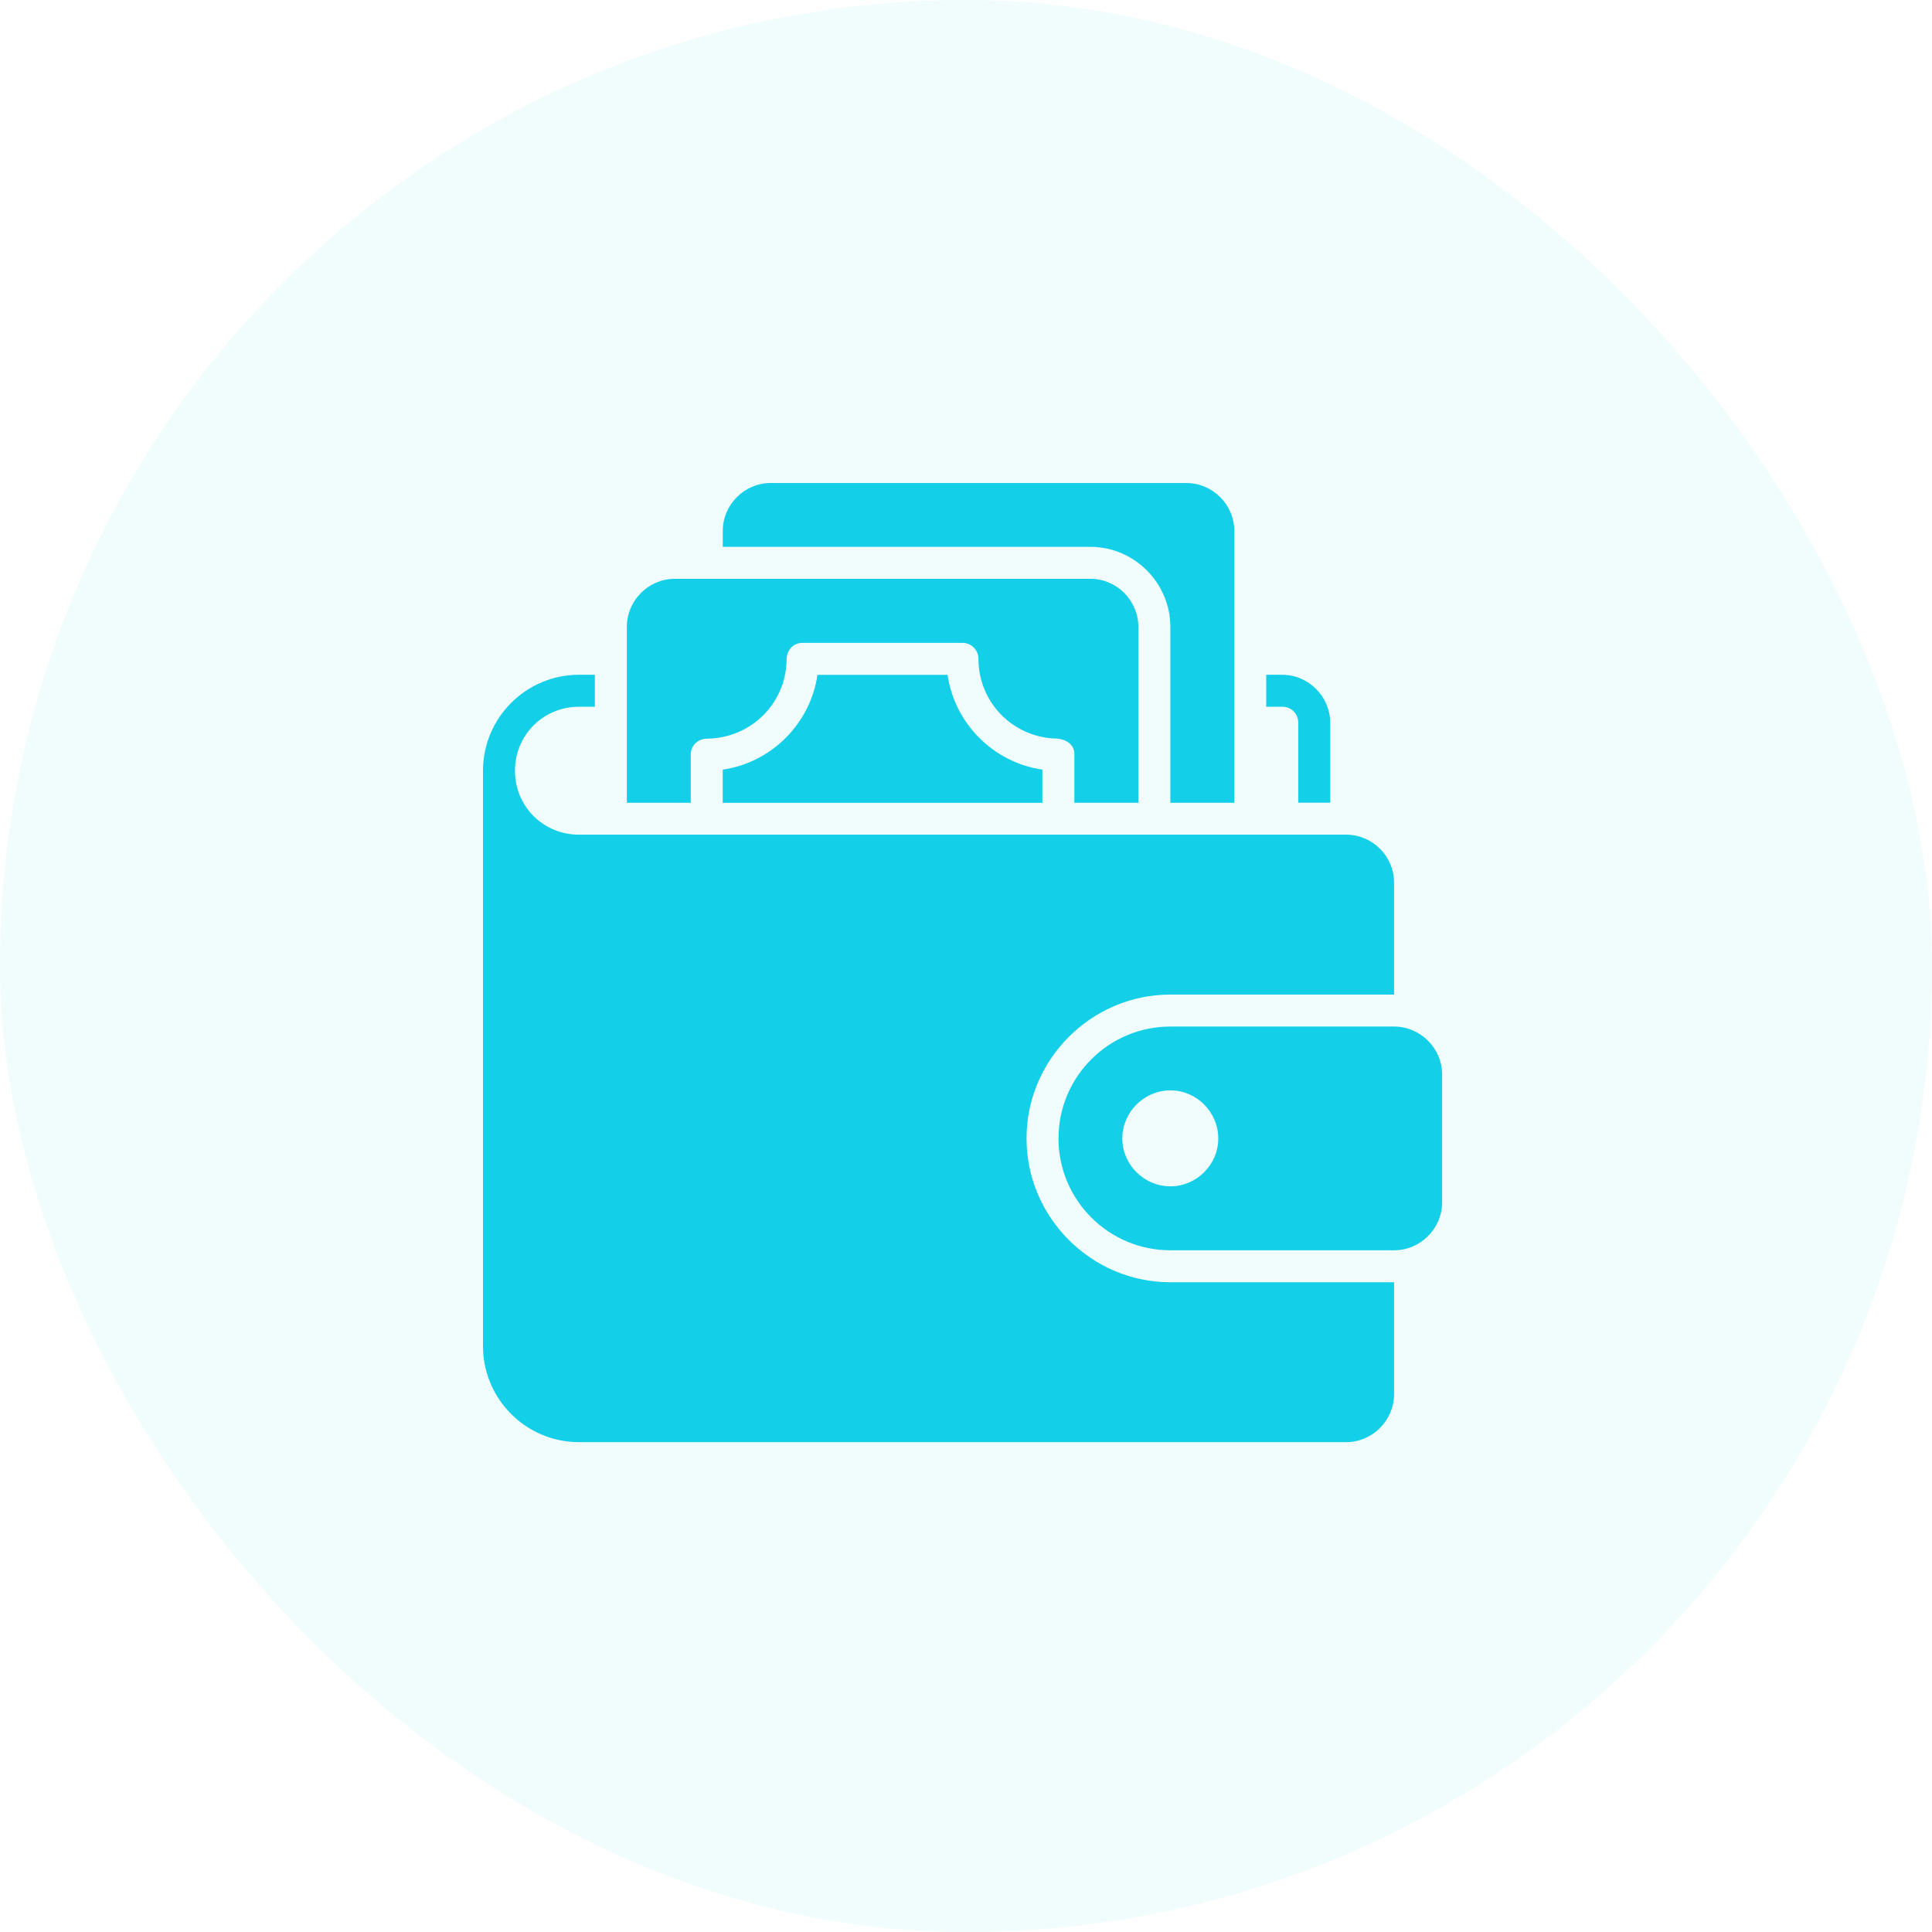
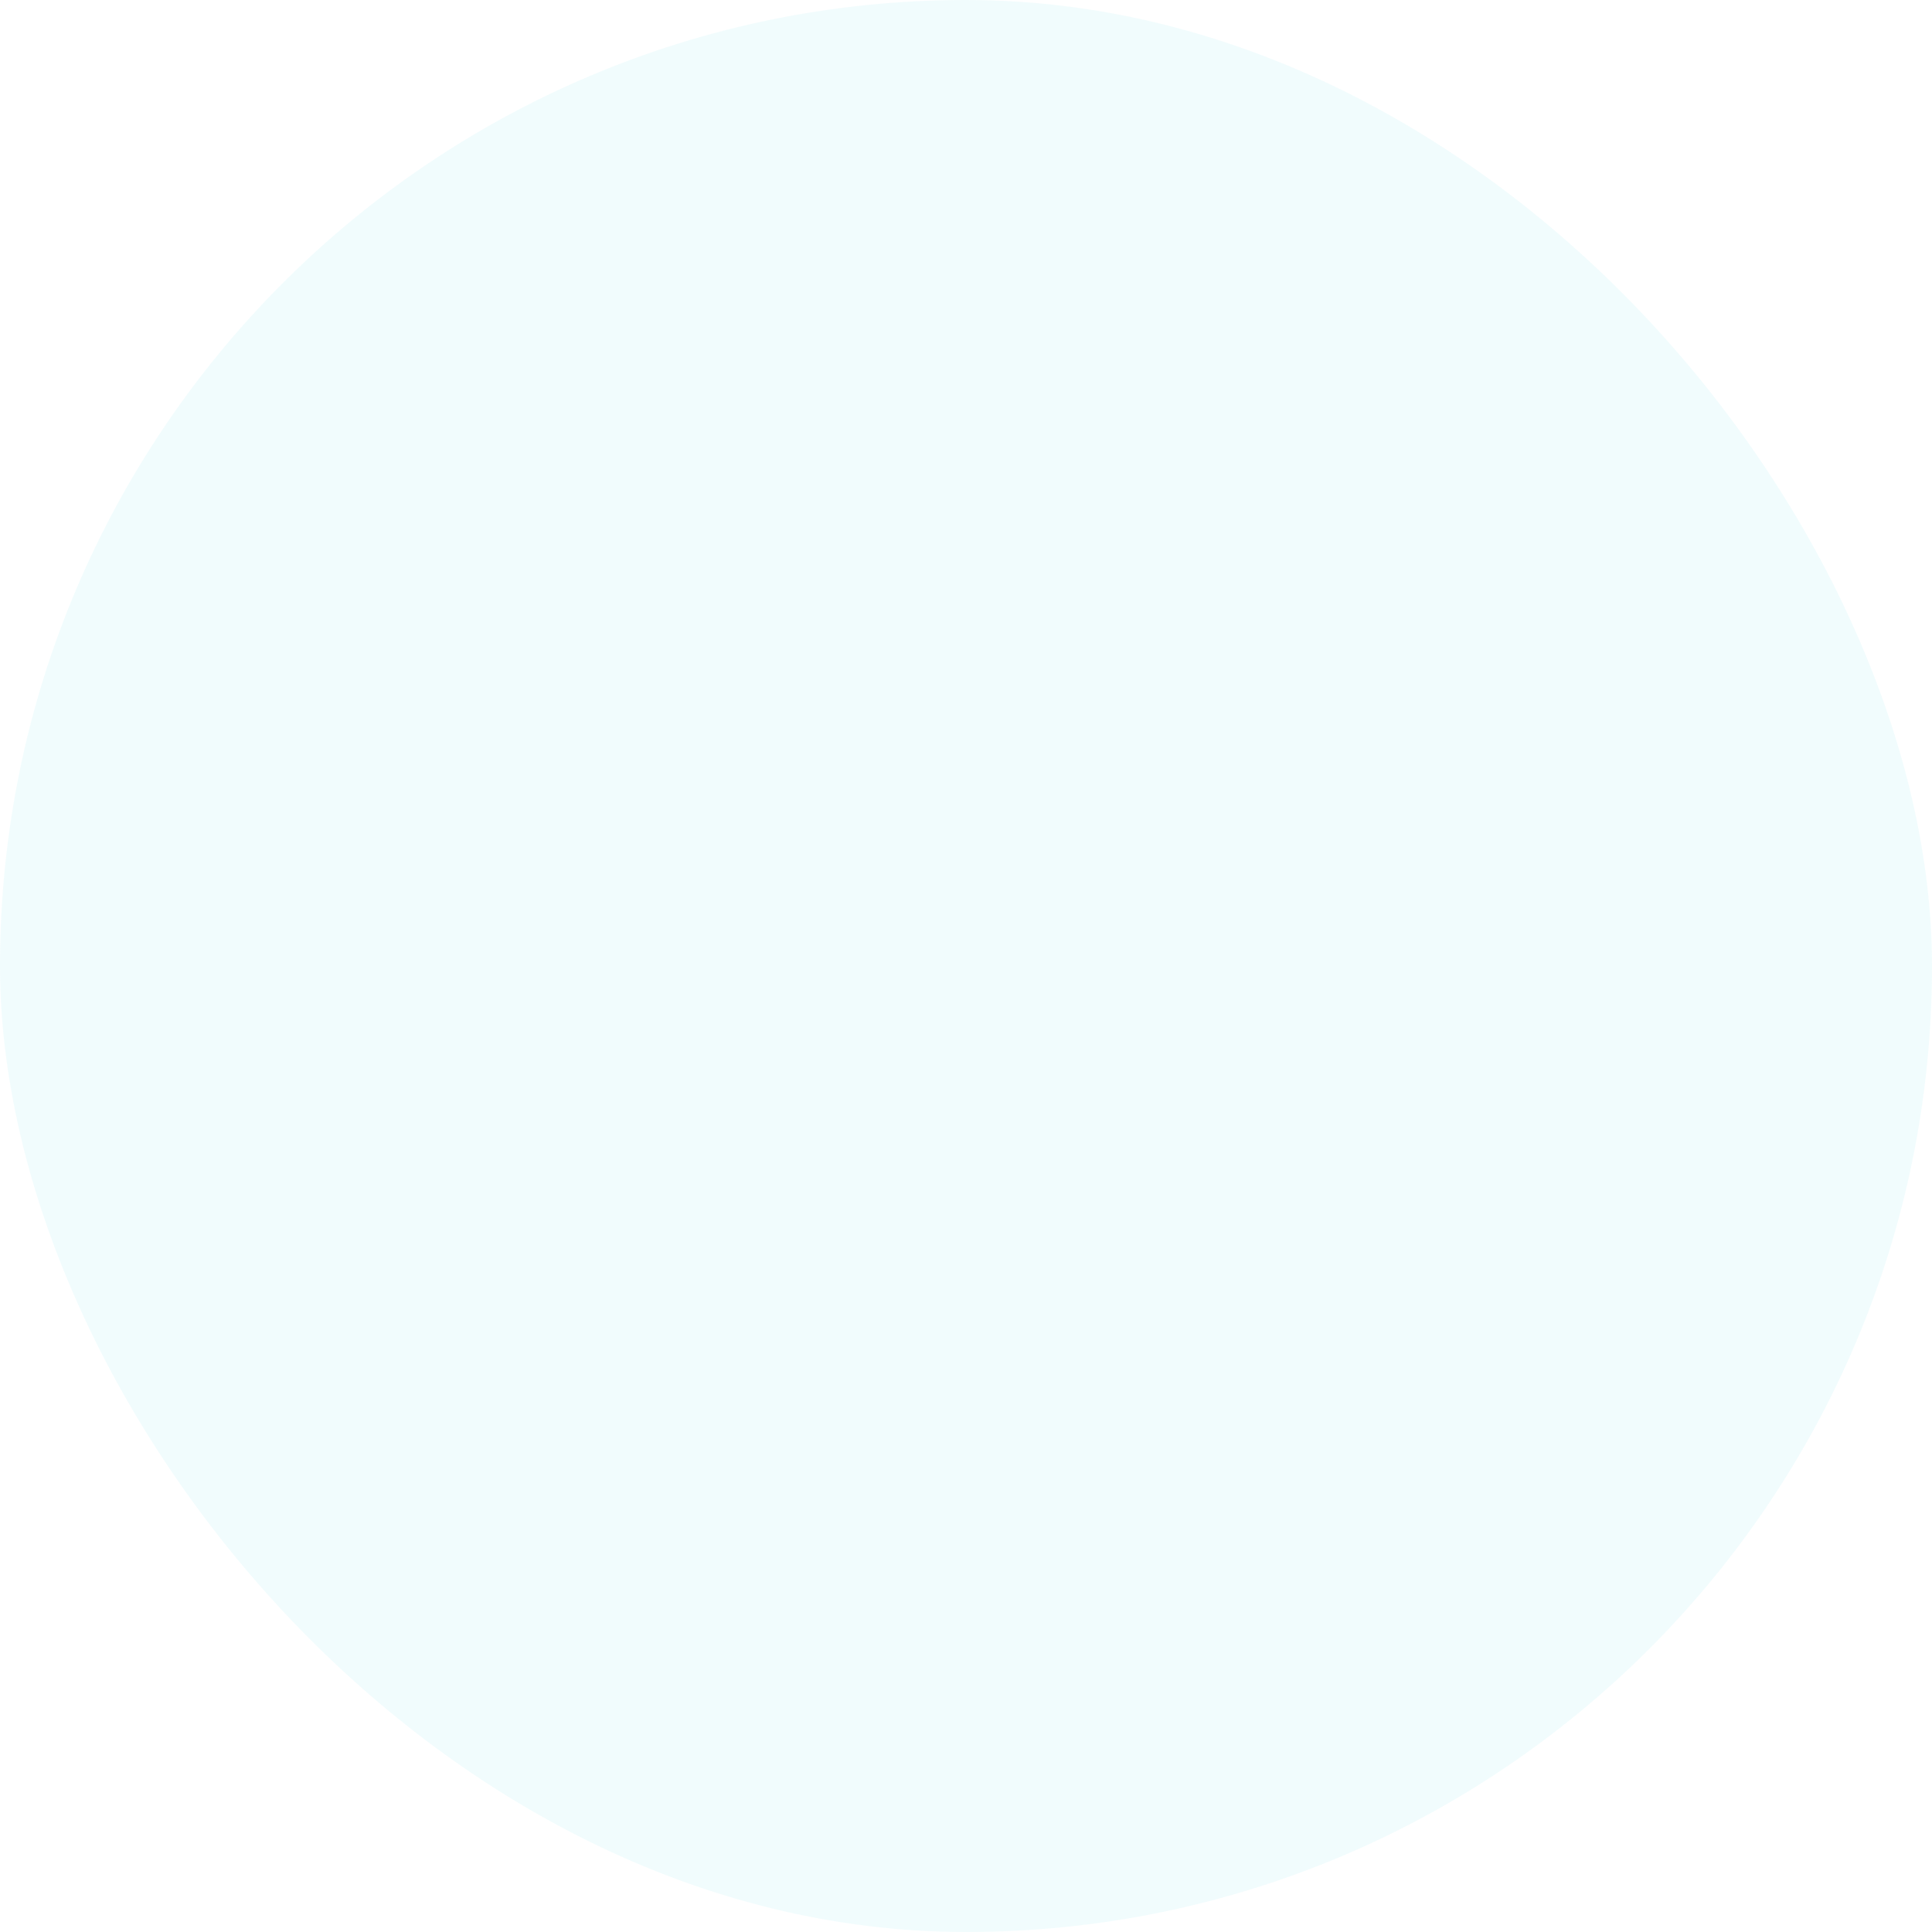
<svg xmlns="http://www.w3.org/2000/svg" width="140" height="140" viewBox="0 0 140 140" fill="none">
  <rect width="140" height="140" rx="70" fill="#13CFE8" fill-opacity="0.06" />
-   <path d="M55.846 35C53.941 35 52.375 36.568 52.375 38.473V39.627H79.019C82.201 39.627 84.809 42.25 84.809 45.425V58.174H89.442V38.473C89.442 36.568 87.868 35 85.963 35H55.846ZM48.893 41.943C46.988 41.943 45.423 43.52 45.423 45.425V58.174H50.054V54.631C50.054 54.08 50.533 53.527 51.248 53.527C54.4 53.481 56.898 51.023 56.997 47.927C56.972 47.058 57.514 46.583 58.16 46.583H69.746C70.406 46.584 70.931 47.135 70.902 47.794C70.931 50.88 73.341 53.361 76.395 53.513C77.17 53.513 77.889 53.906 77.852 54.69V58.174H82.49V45.425C82.49 43.52 80.925 41.943 79.019 41.943H48.893ZM41.952 48.896C38.129 48.896 35.011 52.007 35 55.828C35 55.835 35 55.842 35 55.85V97.552C35 101.383 38.122 104.503 41.952 104.503H97.549C99.454 104.503 101.019 102.928 101.019 101.023V92.917H84.809C79.082 92.917 74.386 88.221 74.386 82.494C74.386 76.767 79.082 72.071 84.809 72.071H101.019V63.956C101.019 62.05 99.454 60.483 97.549 60.483H41.952C39.365 60.483 37.317 58.437 37.317 55.85C37.317 53.263 39.365 51.214 41.952 51.214H43.106V48.897L41.952 48.896ZM91.757 48.896V51.212H92.913C93.575 51.212 94.074 51.714 94.078 52.384V58.165H96.395V52.375C96.395 52.372 96.395 52.369 96.395 52.367C96.383 50.47 94.818 48.896 92.913 48.896L91.757 48.896ZM59.235 48.904C58.721 52.439 55.906 55.258 52.371 55.771V58.176H75.535V55.769C71.997 55.259 69.178 52.441 68.665 48.904H59.235ZM84.809 74.388C80.337 74.388 76.703 78.022 76.703 82.494C76.703 86.966 80.337 90.6 84.809 90.6H101.019C102.924 90.6 104.501 89.033 104.501 87.128V77.859C104.501 75.953 102.924 74.388 101.019 74.388L84.809 74.388ZM84.809 79.012C86.714 79.012 88.28 80.589 88.28 82.494C88.28 84.4 86.714 85.965 84.809 85.965C82.904 85.965 81.327 84.4 81.327 82.494C81.327 80.589 82.904 79.012 84.809 79.012Z" fill="#13CFE8" />
</svg>